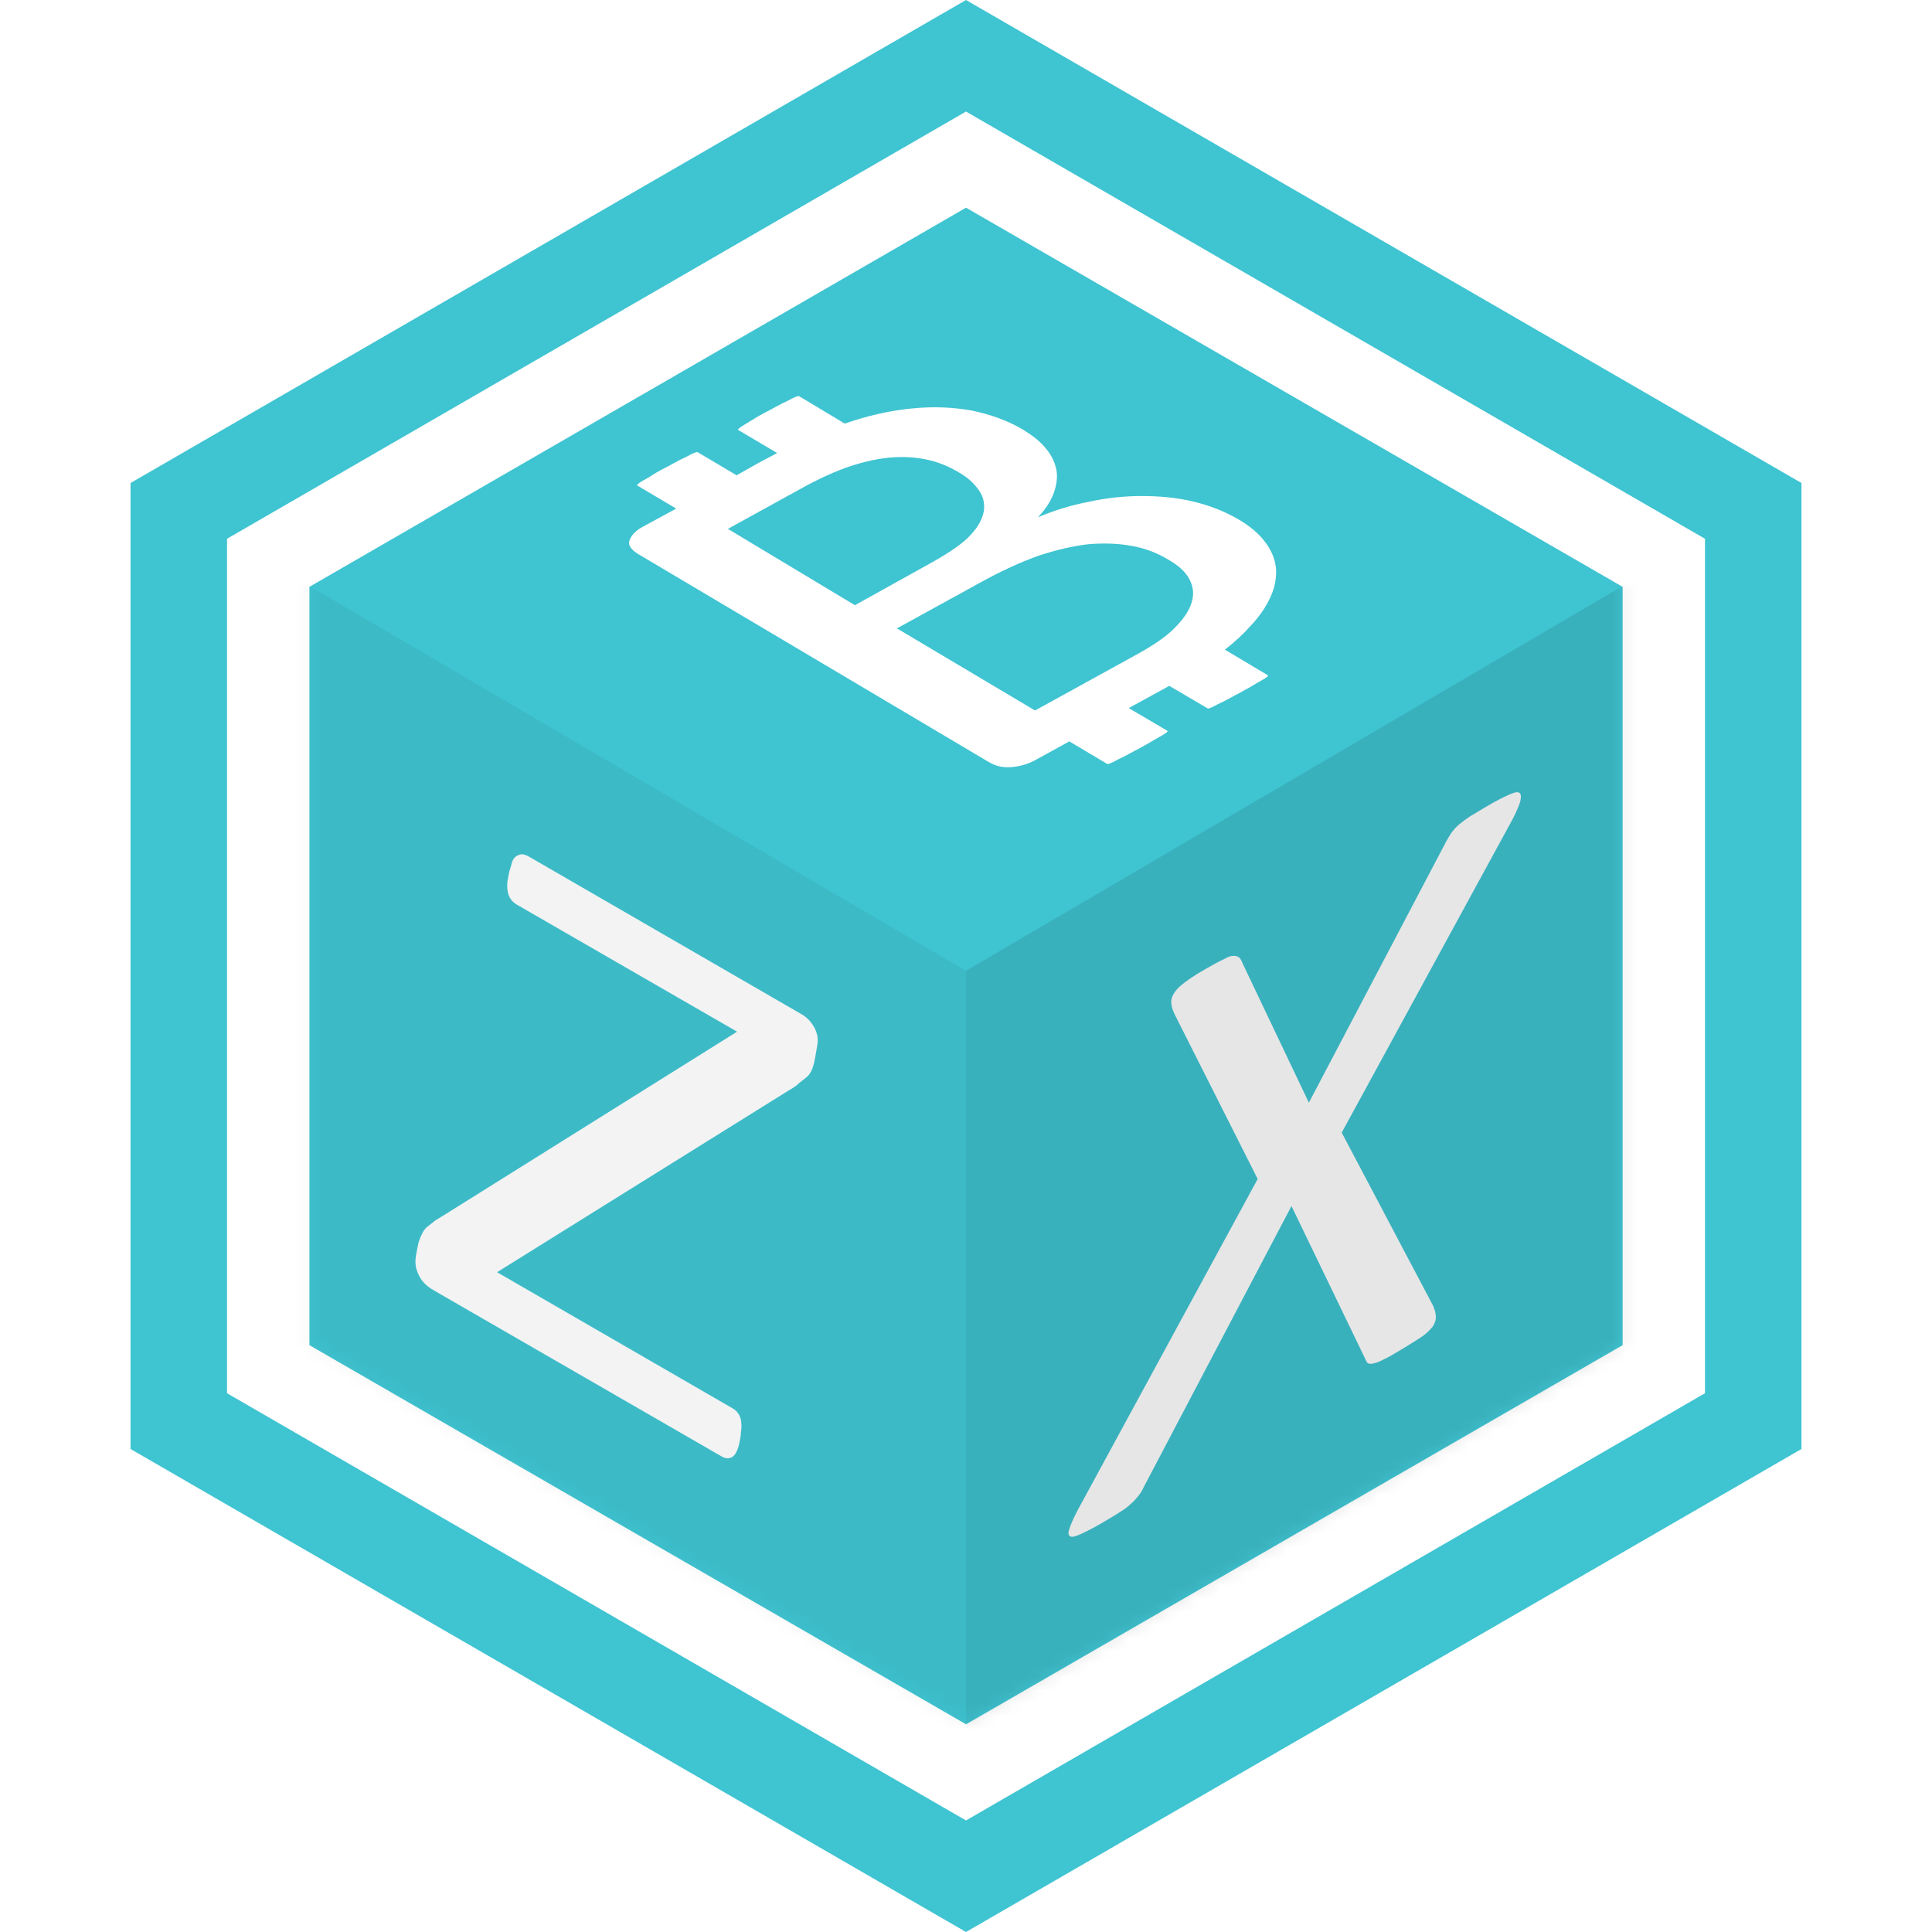
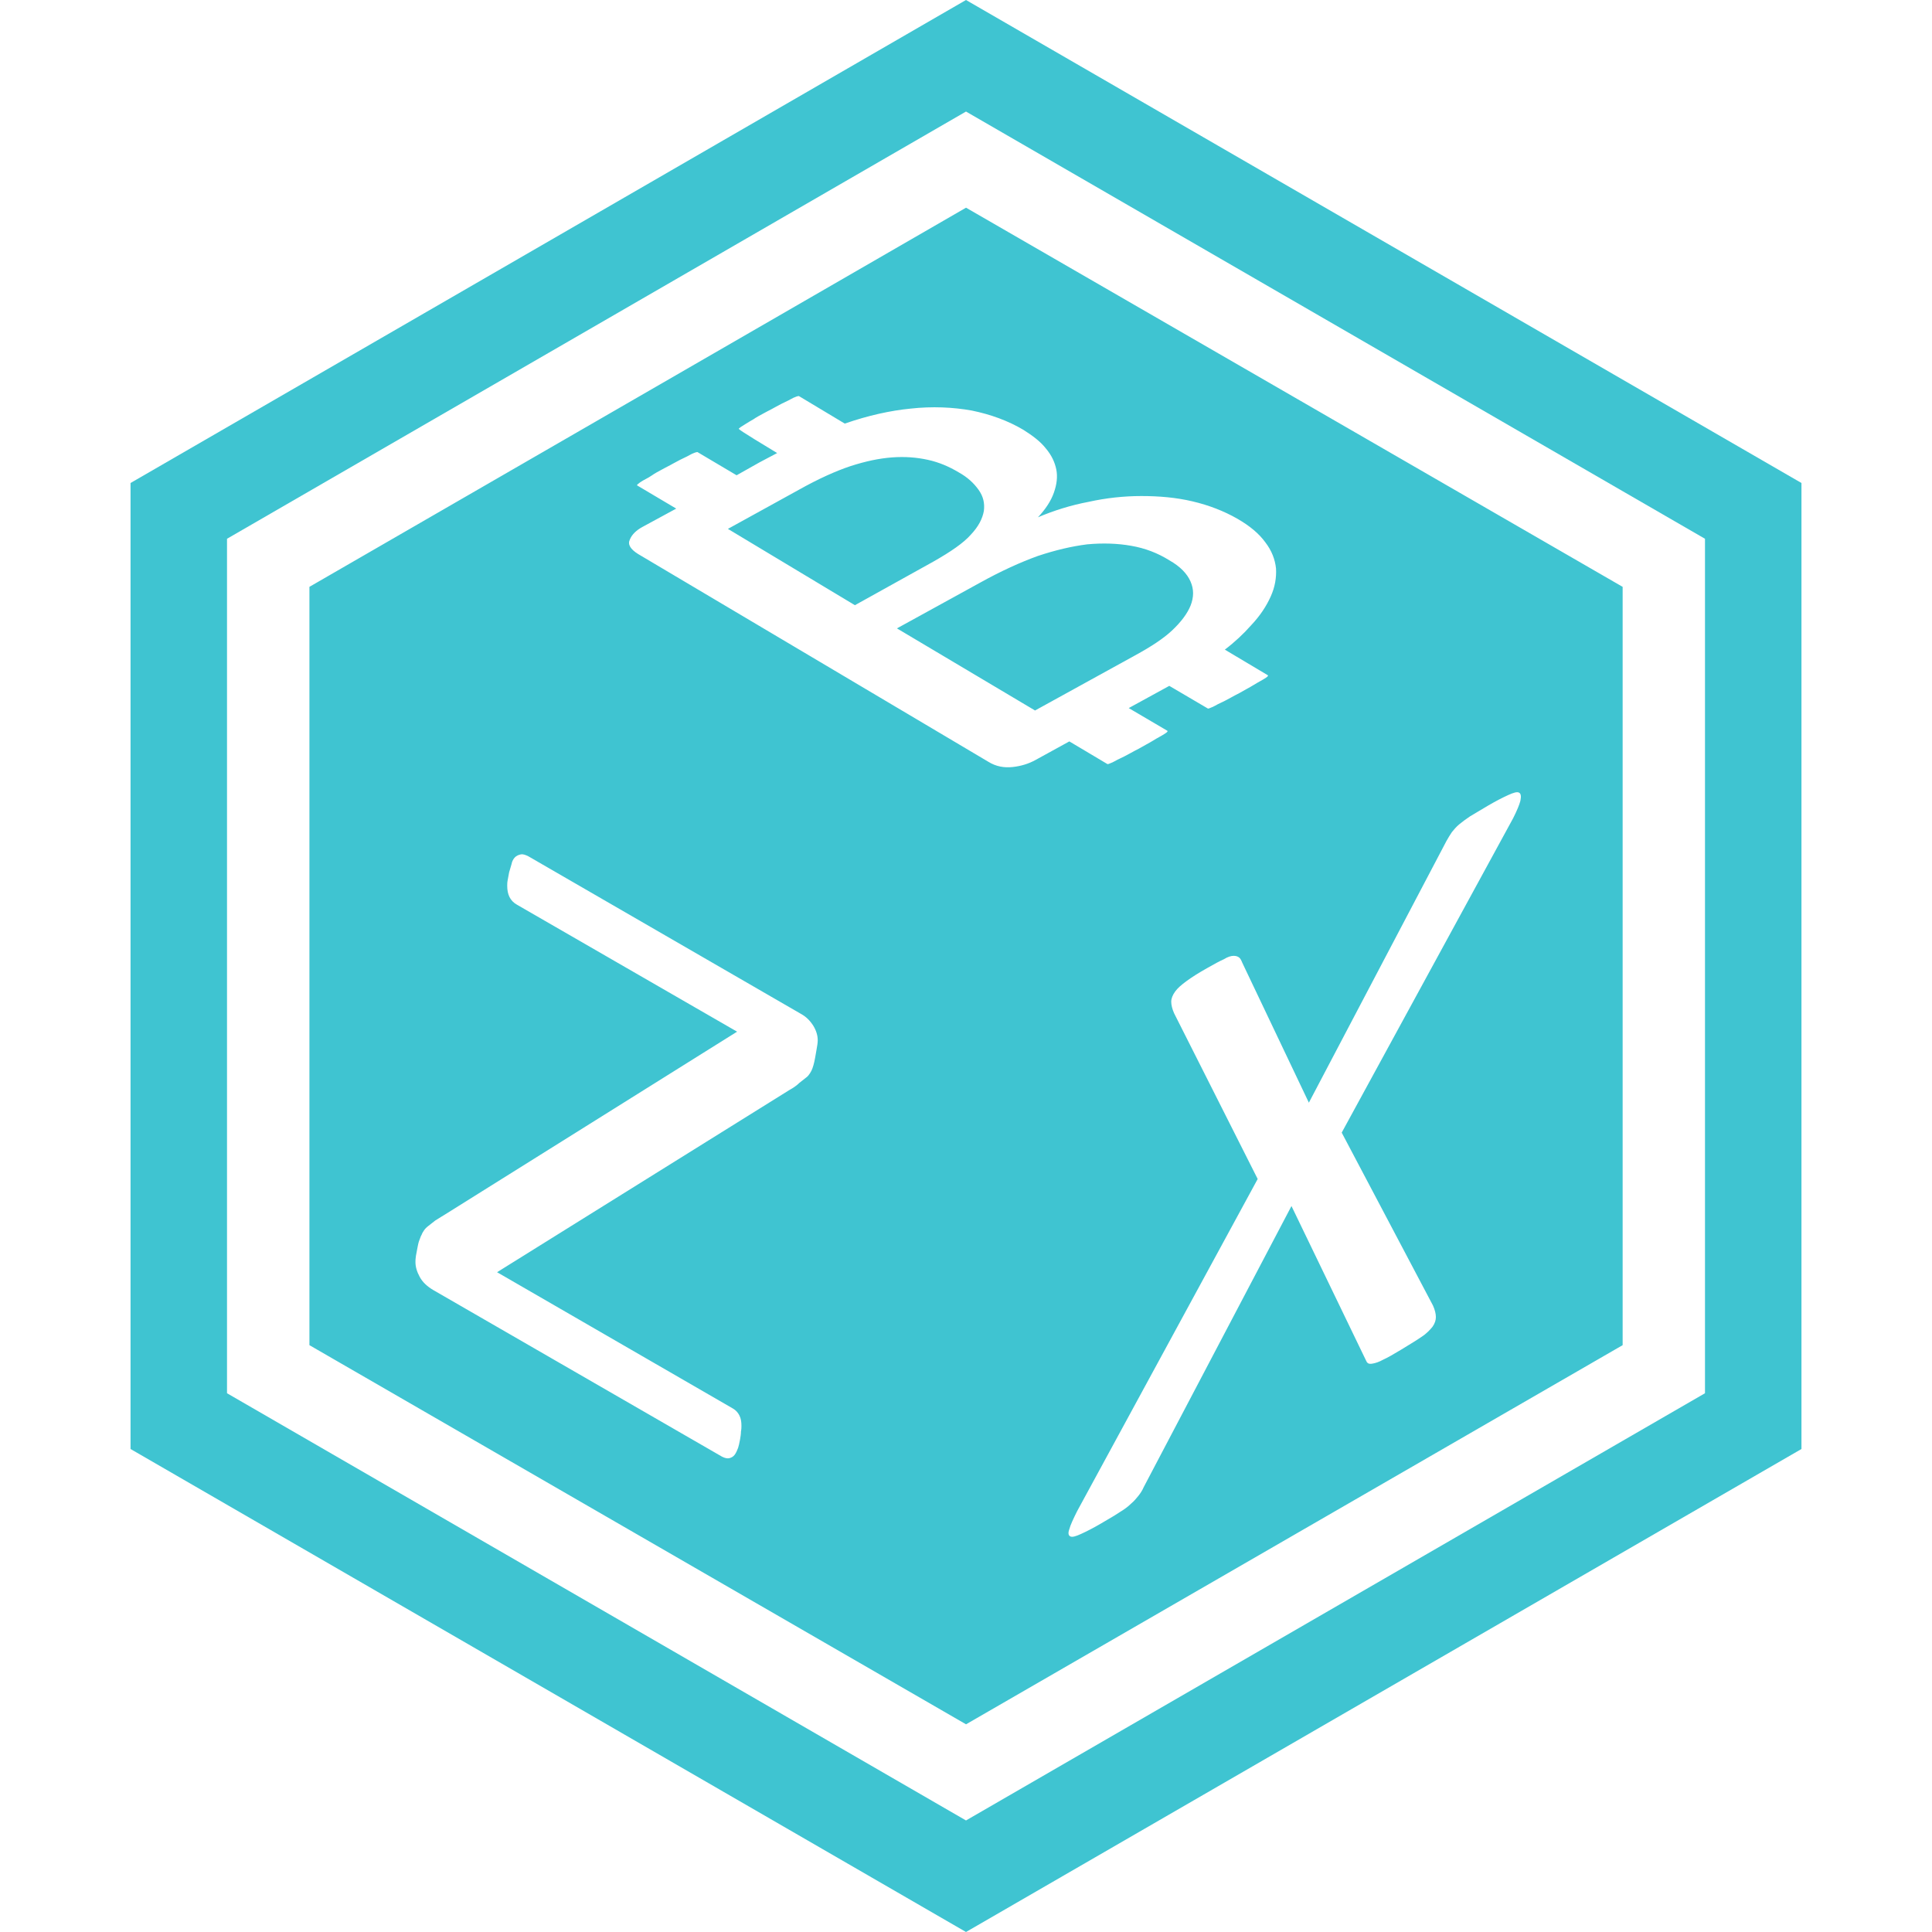
<svg xmlns="http://www.w3.org/2000/svg" width="148" height="148" viewBox="0 0 148 148" fill="none">
  <path fill-rule="evenodd" clip-rule="evenodd" d="M74 8.545L17.39 41.272V106.728L74 139.455L130.61 106.728V41.272L74 8.545ZM138 37L74 0L10 37V111L74 148L138 111V37Z" fill="#3FC4D1" />
-   <path fill-rule="evenodd" clip-rule="evenodd" d="M124.302 44.955L74.003 15.91L23.703 44.955V103.045L74.003 132.09L124.302 103.045V44.955ZM84.986 58.497C84.912 58.534 84.875 58.534 84.838 58.534L81.916 56.795L79.289 58.238C78.808 58.497 78.253 58.682 77.587 58.756C76.921 58.83 76.293 58.719 75.701 58.349L48.88 42.439C48.288 42.069 48.066 41.699 48.251 41.329C48.399 40.959 48.732 40.626 49.213 40.367L51.802 38.961L48.806 37.185C48.806 37.148 48.806 37.111 48.88 37.074C48.954 37 49.065 36.926 49.25 36.815C49.314 36.776 49.386 36.738 49.465 36.697L49.465 36.697C49.614 36.618 49.783 36.529 49.953 36.408C50.154 36.264 50.422 36.121 50.721 35.96L50.722 35.96L50.722 35.96C50.808 35.913 50.897 35.865 50.989 35.816C51.233 35.694 51.455 35.571 51.654 35.461C51.817 35.372 51.965 35.29 52.098 35.224C52.203 35.171 52.303 35.123 52.397 35.079L52.397 35.079L52.397 35.079C52.569 34.997 52.719 34.925 52.838 34.854C52.964 34.778 53.073 34.737 53.153 34.706C53.191 34.692 53.222 34.681 53.245 34.669C53.356 34.632 53.393 34.632 53.43 34.632L56.427 36.408L58.202 35.409C58.424 35.298 58.646 35.178 58.868 35.057L58.868 35.057C59.09 34.937 59.312 34.817 59.534 34.706L56.538 32.93C56.538 32.893 56.538 32.856 56.612 32.819C56.686 32.745 56.797 32.671 56.982 32.56C57.038 32.526 57.097 32.489 57.162 32.449C57.311 32.356 57.489 32.245 57.721 32.116C57.922 31.972 58.19 31.829 58.49 31.668C58.577 31.621 58.666 31.573 58.757 31.524C59.002 31.401 59.224 31.279 59.423 31.169L59.423 31.169L59.423 31.169C59.586 31.08 59.734 30.998 59.867 30.932C59.972 30.879 60.072 30.831 60.166 30.787L60.166 30.787C60.337 30.705 60.488 30.633 60.607 30.562C60.733 30.486 60.842 30.445 60.922 30.415C60.959 30.4 60.99 30.389 61.014 30.377C61.125 30.34 61.162 30.34 61.199 30.34L64.713 32.449C66.526 31.82 68.228 31.45 69.745 31.302C71.409 31.117 73 31.191 74.443 31.45C75.886 31.746 77.218 32.227 78.401 32.93C79.104 33.374 79.696 33.818 80.103 34.336C80.547 34.854 80.806 35.409 80.917 35.964C81.028 36.519 80.954 37.111 80.732 37.74C80.51 38.369 80.103 38.998 79.511 39.627C80.732 39.109 82.027 38.702 83.395 38.443C84.727 38.147 86.096 37.999 87.428 37.999C88.797 37.999 90.091 38.11 91.349 38.406C92.607 38.702 93.754 39.146 94.79 39.738C95.752 40.293 96.454 40.885 96.935 41.551C97.416 42.18 97.675 42.846 97.749 43.549C97.786 44.252 97.675 44.955 97.342 45.695C97.009 46.435 96.528 47.175 95.826 47.915C95.271 48.544 94.605 49.173 93.828 49.765L97.12 51.726C97.157 51.763 97.12 51.8 97.083 51.837C97.046 51.874 96.935 51.948 96.75 52.059C96.679 52.102 96.602 52.144 96.517 52.191C96.383 52.266 96.229 52.352 96.047 52.466C95.885 52.567 95.7 52.669 95.493 52.783L95.492 52.783L95.492 52.783C95.322 52.877 95.138 52.978 94.938 53.095C94.694 53.217 94.472 53.339 94.272 53.449L94.272 53.449L94.272 53.449C94.109 53.539 93.961 53.62 93.828 53.687C93.723 53.739 93.623 53.787 93.529 53.832L93.529 53.832C93.358 53.913 93.207 53.985 93.088 54.057C92.962 54.132 92.853 54.174 92.773 54.204L92.773 54.204C92.736 54.218 92.705 54.23 92.681 54.242C92.607 54.279 92.57 54.279 92.533 54.279L89.573 52.54L86.466 54.242L89.426 55.981C89.463 56.018 89.426 56.055 89.389 56.092C89.352 56.129 89.241 56.203 89.056 56.314C88.984 56.357 88.907 56.399 88.823 56.447C88.688 56.521 88.534 56.607 88.353 56.721C88.19 56.822 88.005 56.924 87.798 57.038L87.798 57.038C87.628 57.131 87.443 57.233 87.243 57.35C86.999 57.472 86.776 57.594 86.577 57.704C86.414 57.794 86.266 57.875 86.133 57.942C86.028 57.994 85.928 58.042 85.834 58.087L85.834 58.087L85.834 58.087C85.663 58.168 85.513 58.24 85.393 58.312C85.267 58.387 85.158 58.429 85.078 58.459C85.041 58.473 85.01 58.485 84.986 58.497ZM61.199 37.518L55.761 40.515L65.49 46.361L71.483 43.031C72.852 42.254 73.814 41.588 74.369 40.959C74.961 40.33 75.257 39.738 75.368 39.146C75.442 38.554 75.331 38.036 74.961 37.518C74.591 37 74.11 36.556 73.444 36.186C72.704 35.742 71.927 35.409 71.076 35.224C70.226 35.039 69.338 34.965 68.339 35.039C67.34 35.113 66.304 35.335 65.157 35.705C64.047 36.075 62.716 36.667 61.199 37.518ZM68.709 48.137L79.289 54.427L86.947 50.209C88.168 49.543 89.13 48.914 89.796 48.285C90.461 47.656 90.942 47.027 91.201 46.398C91.46 45.732 91.46 45.14 91.201 44.548C90.942 43.956 90.424 43.401 89.573 42.92C88.686 42.365 87.724 41.995 86.651 41.81C85.615 41.625 84.468 41.588 83.284 41.699C82.101 41.847 80.843 42.143 79.511 42.587C78.179 43.068 76.7 43.734 75.035 44.659L68.709 48.137ZM115.544 60.901C115.951 60.716 116.21 60.642 116.358 60.716C116.506 60.79 116.543 60.975 116.469 61.345C116.395 61.641 116.21 62.085 115.914 62.677L102.781 86.764L109.773 100.01C109.921 100.343 109.995 100.639 109.995 100.898C109.995 101.12 109.921 101.379 109.736 101.638C109.551 101.86 109.292 102.156 108.885 102.415C108.567 102.638 108.112 102.915 107.567 103.248L107.294 103.414C106.739 103.747 106.295 104.006 105.962 104.154C105.63 104.339 105.371 104.413 105.186 104.45C105.001 104.487 104.853 104.487 104.779 104.413C104.72 104.384 104.685 104.309 104.637 104.206C104.624 104.178 104.609 104.149 104.594 104.117L98.933 92.388L87.613 113.922C87.502 114.181 87.354 114.403 87.206 114.588C87.058 114.773 86.873 114.995 86.651 115.18C86.43 115.402 86.133 115.624 85.764 115.846C85.513 116.021 85.213 116.196 84.872 116.394L84.872 116.394C84.709 116.489 84.537 116.589 84.358 116.697C83.729 117.067 83.211 117.326 82.804 117.511C82.397 117.696 82.138 117.77 81.99 117.696C81.842 117.622 81.805 117.437 81.916 117.141C81.99 116.845 82.212 116.364 82.508 115.772L96.344 90.316L89.944 77.625C89.796 77.292 89.722 76.996 89.722 76.737C89.722 76.478 89.833 76.219 90.018 75.96C90.203 75.701 90.499 75.442 90.906 75.146C91.313 74.85 91.831 74.517 92.497 74.147C93.014 73.851 93.421 73.629 93.754 73.481C94.05 73.296 94.309 73.222 94.494 73.222C94.679 73.222 94.79 73.259 94.901 73.333C95.012 73.407 95.086 73.555 95.16 73.74L100.265 84.47L110.809 64.416C110.957 64.157 111.068 63.972 111.216 63.75C111.364 63.565 111.549 63.343 111.771 63.158C111.993 62.973 112.288 62.751 112.621 62.529C112.787 62.429 112.968 62.322 113.167 62.205L113.167 62.205L113.168 62.204C113.413 62.059 113.685 61.898 113.99 61.715C114.619 61.345 115.137 61.086 115.544 60.901ZM61.347 77.662L40.482 65.6C40.26 65.489 40.075 65.415 39.89 65.452C39.705 65.489 39.557 65.563 39.446 65.674C39.335 65.785 39.224 65.97 39.187 66.192C39.15 66.303 39.123 66.404 39.095 66.506L39.095 66.506C39.067 66.608 39.039 66.71 39.002 66.821C38.984 66.913 38.965 67.015 38.947 67.117C38.928 67.218 38.91 67.32 38.892 67.413C38.855 67.598 38.855 67.746 38.855 67.857C38.855 68.523 39.076 69.004 39.594 69.3L56.464 79.031L34.119 93.017C34.003 93.089 33.892 93.156 33.787 93.22L33.786 93.221C33.625 93.318 33.477 93.408 33.342 93.498L33.342 93.498L33.341 93.498C33.157 93.646 32.972 93.794 32.824 93.905C32.676 94.016 32.565 94.127 32.492 94.238C32.417 94.349 32.343 94.46 32.306 94.571C32.256 94.646 32.223 94.739 32.184 94.848C32.165 94.9 32.145 94.955 32.121 95.015C32.058 95.174 32.022 95.36 31.989 95.527L31.974 95.607C31.936 95.829 31.9 96.014 31.863 96.199L31.863 96.199C31.826 96.421 31.826 96.569 31.826 96.68C31.826 97.05 31.936 97.42 32.158 97.827C32.38 98.234 32.75 98.567 33.194 98.826L55.317 111.591C55.539 111.702 55.724 111.739 55.872 111.702C56.02 111.665 56.168 111.591 56.279 111.443C56.39 111.295 56.464 111.11 56.538 110.925C56.6 110.739 56.636 110.553 56.667 110.389L56.667 110.389C56.672 110.367 56.676 110.347 56.68 110.326C56.682 110.316 56.684 110.306 56.686 110.296L56.7 110.213C56.731 110.026 56.76 109.86 56.76 109.667C56.797 109.482 56.797 109.334 56.797 109.223C56.797 108.927 56.76 108.668 56.649 108.446C56.538 108.224 56.39 108.039 56.131 107.891L38.078 97.457L60.459 83.508C60.792 83.323 61.051 83.138 61.236 82.953C61.421 82.805 61.606 82.657 61.754 82.546C61.902 82.435 61.976 82.324 62.05 82.213C62.124 82.102 62.198 81.954 62.235 81.843C62.346 81.547 62.42 81.177 62.494 80.733C62.512 80.624 62.53 80.522 62.547 80.427L62.547 80.426L62.547 80.426C62.599 80.13 62.642 79.892 62.642 79.697C62.642 79.327 62.531 78.957 62.309 78.587C62.05 78.18 61.754 77.884 61.347 77.662Z" fill="#3FC4D1" />
+   <path fill-rule="evenodd" clip-rule="evenodd" d="M124.302 44.955L74.003 15.91L23.703 44.955V103.045L74.003 132.09L124.302 103.045V44.955ZM84.986 58.497C84.912 58.534 84.875 58.534 84.838 58.534L81.916 56.795L79.289 58.238C78.808 58.497 78.253 58.682 77.587 58.756C76.921 58.83 76.293 58.719 75.701 58.349L48.88 42.439C48.288 42.069 48.066 41.699 48.251 41.329C48.399 40.959 48.732 40.626 49.213 40.367L51.802 38.961L48.806 37.185C48.806 37.148 48.806 37.111 48.88 37.074C48.954 37 49.065 36.926 49.25 36.815C49.314 36.776 49.386 36.738 49.465 36.697L49.465 36.697C49.614 36.618 49.783 36.529 49.953 36.408C50.154 36.264 50.422 36.121 50.721 35.96L50.722 35.96L50.722 35.96C50.808 35.913 50.897 35.865 50.989 35.816C51.233 35.694 51.455 35.571 51.654 35.461C51.817 35.372 51.965 35.29 52.098 35.224C52.203 35.171 52.303 35.123 52.397 35.079L52.397 35.079L52.397 35.079C52.569 34.997 52.719 34.925 52.838 34.854C52.964 34.778 53.073 34.737 53.153 34.706C53.191 34.692 53.222 34.681 53.245 34.669C53.356 34.632 53.393 34.632 53.43 34.632L56.427 36.408L58.202 35.409C58.424 35.298 58.646 35.178 58.868 35.057L58.868 35.057C59.09 34.937 59.312 34.817 59.534 34.706C56.538 32.893 56.538 32.856 56.612 32.819C56.686 32.745 56.797 32.671 56.982 32.56C57.038 32.526 57.097 32.489 57.162 32.449C57.311 32.356 57.489 32.245 57.721 32.116C57.922 31.972 58.19 31.829 58.49 31.668C58.577 31.621 58.666 31.573 58.757 31.524C59.002 31.401 59.224 31.279 59.423 31.169L59.423 31.169L59.423 31.169C59.586 31.08 59.734 30.998 59.867 30.932C59.972 30.879 60.072 30.831 60.166 30.787L60.166 30.787C60.337 30.705 60.488 30.633 60.607 30.562C60.733 30.486 60.842 30.445 60.922 30.415C60.959 30.4 60.99 30.389 61.014 30.377C61.125 30.34 61.162 30.34 61.199 30.34L64.713 32.449C66.526 31.82 68.228 31.45 69.745 31.302C71.409 31.117 73 31.191 74.443 31.45C75.886 31.746 77.218 32.227 78.401 32.93C79.104 33.374 79.696 33.818 80.103 34.336C80.547 34.854 80.806 35.409 80.917 35.964C81.028 36.519 80.954 37.111 80.732 37.74C80.51 38.369 80.103 38.998 79.511 39.627C80.732 39.109 82.027 38.702 83.395 38.443C84.727 38.147 86.096 37.999 87.428 37.999C88.797 37.999 90.091 38.11 91.349 38.406C92.607 38.702 93.754 39.146 94.79 39.738C95.752 40.293 96.454 40.885 96.935 41.551C97.416 42.18 97.675 42.846 97.749 43.549C97.786 44.252 97.675 44.955 97.342 45.695C97.009 46.435 96.528 47.175 95.826 47.915C95.271 48.544 94.605 49.173 93.828 49.765L97.12 51.726C97.157 51.763 97.12 51.8 97.083 51.837C97.046 51.874 96.935 51.948 96.75 52.059C96.679 52.102 96.602 52.144 96.517 52.191C96.383 52.266 96.229 52.352 96.047 52.466C95.885 52.567 95.7 52.669 95.493 52.783L95.492 52.783L95.492 52.783C95.322 52.877 95.138 52.978 94.938 53.095C94.694 53.217 94.472 53.339 94.272 53.449L94.272 53.449L94.272 53.449C94.109 53.539 93.961 53.62 93.828 53.687C93.723 53.739 93.623 53.787 93.529 53.832L93.529 53.832C93.358 53.913 93.207 53.985 93.088 54.057C92.962 54.132 92.853 54.174 92.773 54.204L92.773 54.204C92.736 54.218 92.705 54.23 92.681 54.242C92.607 54.279 92.57 54.279 92.533 54.279L89.573 52.54L86.466 54.242L89.426 55.981C89.463 56.018 89.426 56.055 89.389 56.092C89.352 56.129 89.241 56.203 89.056 56.314C88.984 56.357 88.907 56.399 88.823 56.447C88.688 56.521 88.534 56.607 88.353 56.721C88.19 56.822 88.005 56.924 87.798 57.038L87.798 57.038C87.628 57.131 87.443 57.233 87.243 57.35C86.999 57.472 86.776 57.594 86.577 57.704C86.414 57.794 86.266 57.875 86.133 57.942C86.028 57.994 85.928 58.042 85.834 58.087L85.834 58.087L85.834 58.087C85.663 58.168 85.513 58.24 85.393 58.312C85.267 58.387 85.158 58.429 85.078 58.459C85.041 58.473 85.01 58.485 84.986 58.497ZM61.199 37.518L55.761 40.515L65.49 46.361L71.483 43.031C72.852 42.254 73.814 41.588 74.369 40.959C74.961 40.33 75.257 39.738 75.368 39.146C75.442 38.554 75.331 38.036 74.961 37.518C74.591 37 74.11 36.556 73.444 36.186C72.704 35.742 71.927 35.409 71.076 35.224C70.226 35.039 69.338 34.965 68.339 35.039C67.34 35.113 66.304 35.335 65.157 35.705C64.047 36.075 62.716 36.667 61.199 37.518ZM68.709 48.137L79.289 54.427L86.947 50.209C88.168 49.543 89.13 48.914 89.796 48.285C90.461 47.656 90.942 47.027 91.201 46.398C91.46 45.732 91.46 45.14 91.201 44.548C90.942 43.956 90.424 43.401 89.573 42.92C88.686 42.365 87.724 41.995 86.651 41.81C85.615 41.625 84.468 41.588 83.284 41.699C82.101 41.847 80.843 42.143 79.511 42.587C78.179 43.068 76.7 43.734 75.035 44.659L68.709 48.137ZM115.544 60.901C115.951 60.716 116.21 60.642 116.358 60.716C116.506 60.79 116.543 60.975 116.469 61.345C116.395 61.641 116.21 62.085 115.914 62.677L102.781 86.764L109.773 100.01C109.921 100.343 109.995 100.639 109.995 100.898C109.995 101.12 109.921 101.379 109.736 101.638C109.551 101.86 109.292 102.156 108.885 102.415C108.567 102.638 108.112 102.915 107.567 103.248L107.294 103.414C106.739 103.747 106.295 104.006 105.962 104.154C105.63 104.339 105.371 104.413 105.186 104.45C105.001 104.487 104.853 104.487 104.779 104.413C104.72 104.384 104.685 104.309 104.637 104.206C104.624 104.178 104.609 104.149 104.594 104.117L98.933 92.388L87.613 113.922C87.502 114.181 87.354 114.403 87.206 114.588C87.058 114.773 86.873 114.995 86.651 115.18C86.43 115.402 86.133 115.624 85.764 115.846C85.513 116.021 85.213 116.196 84.872 116.394L84.872 116.394C84.709 116.489 84.537 116.589 84.358 116.697C83.729 117.067 83.211 117.326 82.804 117.511C82.397 117.696 82.138 117.77 81.99 117.696C81.842 117.622 81.805 117.437 81.916 117.141C81.99 116.845 82.212 116.364 82.508 115.772L96.344 90.316L89.944 77.625C89.796 77.292 89.722 76.996 89.722 76.737C89.722 76.478 89.833 76.219 90.018 75.96C90.203 75.701 90.499 75.442 90.906 75.146C91.313 74.85 91.831 74.517 92.497 74.147C93.014 73.851 93.421 73.629 93.754 73.481C94.05 73.296 94.309 73.222 94.494 73.222C94.679 73.222 94.79 73.259 94.901 73.333C95.012 73.407 95.086 73.555 95.16 73.74L100.265 84.47L110.809 64.416C110.957 64.157 111.068 63.972 111.216 63.75C111.364 63.565 111.549 63.343 111.771 63.158C111.993 62.973 112.288 62.751 112.621 62.529C112.787 62.429 112.968 62.322 113.167 62.205L113.167 62.205L113.168 62.204C113.413 62.059 113.685 61.898 113.99 61.715C114.619 61.345 115.137 61.086 115.544 60.901ZM61.347 77.662L40.482 65.6C40.26 65.489 40.075 65.415 39.89 65.452C39.705 65.489 39.557 65.563 39.446 65.674C39.335 65.785 39.224 65.97 39.187 66.192C39.15 66.303 39.123 66.404 39.095 66.506L39.095 66.506C39.067 66.608 39.039 66.71 39.002 66.821C38.984 66.913 38.965 67.015 38.947 67.117C38.928 67.218 38.91 67.32 38.892 67.413C38.855 67.598 38.855 67.746 38.855 67.857C38.855 68.523 39.076 69.004 39.594 69.3L56.464 79.031L34.119 93.017C34.003 93.089 33.892 93.156 33.787 93.22L33.786 93.221C33.625 93.318 33.477 93.408 33.342 93.498L33.342 93.498L33.341 93.498C33.157 93.646 32.972 93.794 32.824 93.905C32.676 94.016 32.565 94.127 32.492 94.238C32.417 94.349 32.343 94.46 32.306 94.571C32.256 94.646 32.223 94.739 32.184 94.848C32.165 94.9 32.145 94.955 32.121 95.015C32.058 95.174 32.022 95.36 31.989 95.527L31.974 95.607C31.936 95.829 31.9 96.014 31.863 96.199L31.863 96.199C31.826 96.421 31.826 96.569 31.826 96.68C31.826 97.05 31.936 97.42 32.158 97.827C32.38 98.234 32.75 98.567 33.194 98.826L55.317 111.591C55.539 111.702 55.724 111.739 55.872 111.702C56.02 111.665 56.168 111.591 56.279 111.443C56.39 111.295 56.464 111.11 56.538 110.925C56.6 110.739 56.636 110.553 56.667 110.389L56.667 110.389C56.672 110.367 56.676 110.347 56.68 110.326C56.682 110.316 56.684 110.306 56.686 110.296L56.7 110.213C56.731 110.026 56.76 109.86 56.76 109.667C56.797 109.482 56.797 109.334 56.797 109.223C56.797 108.927 56.76 108.668 56.649 108.446C56.538 108.224 56.39 108.039 56.131 107.891L38.078 97.457L60.459 83.508C60.792 83.323 61.051 83.138 61.236 82.953C61.421 82.805 61.606 82.657 61.754 82.546C61.902 82.435 61.976 82.324 62.05 82.213C62.124 82.102 62.198 81.954 62.235 81.843C62.346 81.547 62.42 81.177 62.494 80.733C62.512 80.624 62.53 80.522 62.547 80.427L62.547 80.426L62.547 80.426C62.599 80.13 62.642 79.892 62.642 79.697C62.642 79.327 62.531 78.957 62.309 78.587C62.05 78.18 61.754 77.884 61.347 77.662Z" fill="#3FC4D1" />
  <mask id="mask0" mask-type="alpha" maskUnits="userSpaceOnUse" x="23" y="15" width="102" height="118">
-     <path d="M74.003 15.91L124.302 44.955V103.045L74.003 132.09L23.703 103.045V44.955L74.003 15.91Z" fill="#C4C4C4" />
-   </mask>
+     </mask>
  <g mask="url(#mask0)">
-     <path opacity="0.05" d="M0.754 31.449L74.002 74.369V195.359H0.754V31.449Z" fill="black" />
-     <path opacity="0.1" d="M147.25 31.449L74.001 74.369V195.359H147.25V31.449Z" fill="black" />
-   </g>
+     </g>
</svg>